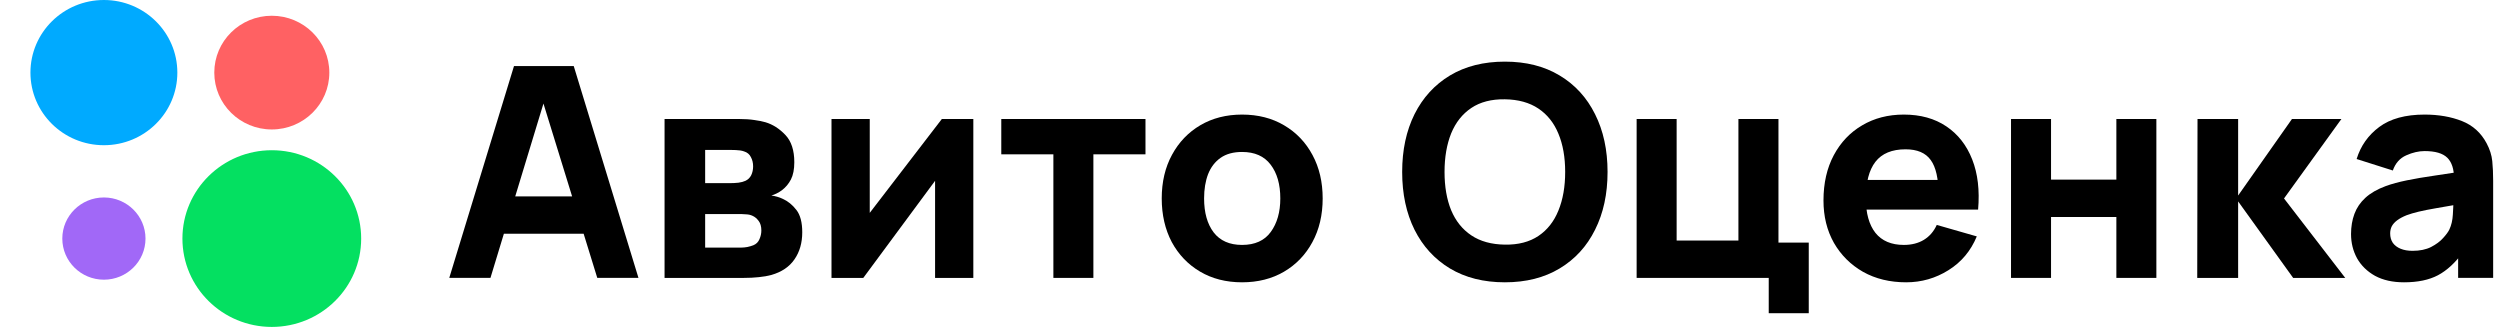
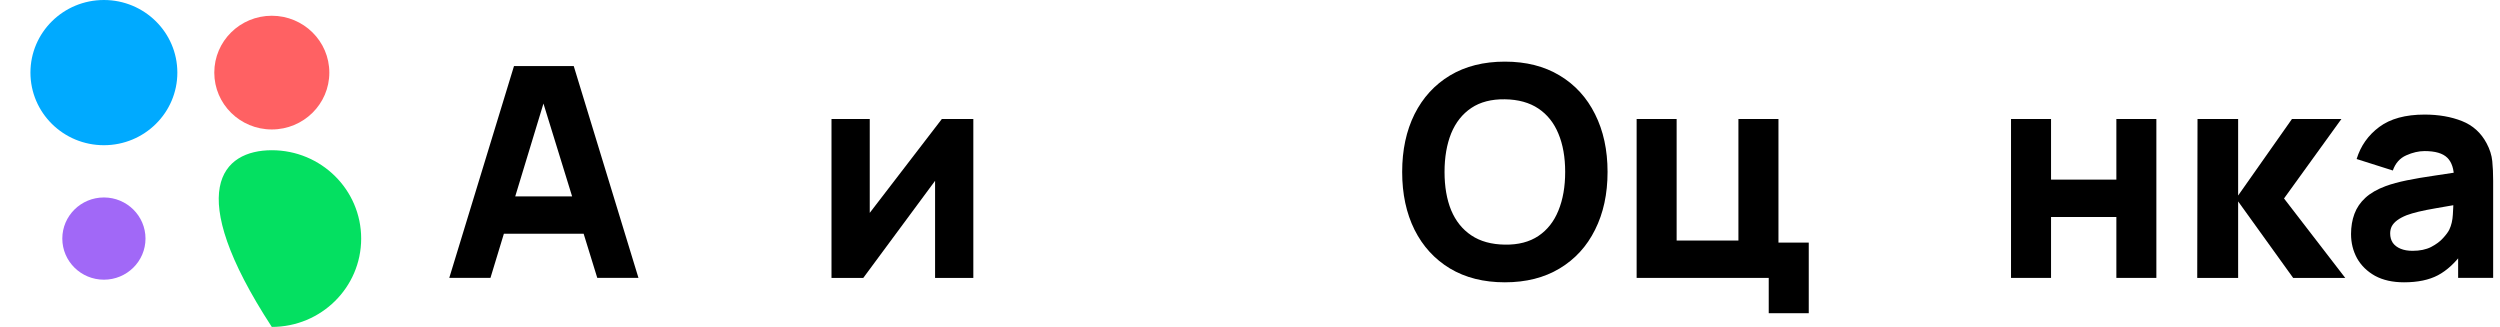
<svg xmlns="http://www.w3.org/2000/svg" width="130" height="17" viewBox="0 0 130 17" fill="none">
  <g clip-path="url(#clip0_21285_6790)">
    <path fill-rule="evenodd" clip-rule="evenodd" d="M9.222 3.776C9.222 5.861 7.512 7.551 5.403 7.551C3.293 7.551 1.583 5.861 1.583 3.776C1.583 1.69 3.293 0 5.403 0C7.512 0 9.222 1.69 9.222 3.776Z" fill="#00AAFF" />
-     <path fill-rule="evenodd" clip-rule="evenodd" d="M18.781 12.406C18.781 14.944 16.701 17 14.134 17C11.567 17 9.486 14.944 9.486 12.406C9.486 9.869 11.567 7.812 14.134 7.812C16.701 7.812 18.781 9.869 18.781 12.406Z" fill="#04E061" />
+     <path fill-rule="evenodd" clip-rule="evenodd" d="M18.781 12.406C18.781 14.944 16.701 17 14.134 17C9.486 9.869 11.567 7.812 14.134 7.812C16.701 7.812 18.781 9.869 18.781 12.406Z" fill="#04E061" />
    <path fill-rule="evenodd" clip-rule="evenodd" d="M17.125 3.776C17.125 5.409 15.785 6.732 14.133 6.732C12.481 6.732 11.143 5.409 11.143 3.776C11.143 2.142 12.481 0.819 14.133 0.819C15.785 0.819 17.125 2.142 17.125 3.776Z" fill="#FF6163" />
    <path fill-rule="evenodd" clip-rule="evenodd" d="M7.566 12.406C7.566 13.587 6.597 14.544 5.403 14.544C4.209 14.544 3.24 13.587 3.24 12.406C3.24 11.226 4.209 10.268 5.403 10.268C6.597 10.268 7.566 11.226 7.566 12.406Z" fill="#A168F7" />
    <path d="M23.362 14.45L26.728 3.434H29.834L33.2 14.45H31.058L28.059 4.735H28.457L25.504 14.45H23.362ZM25.382 12.155V10.212H31.196V12.155H25.382Z" fill="black" />
-     <path d="M34.557 14.451V6.188H38.428C38.734 6.188 39.001 6.206 39.231 6.242C39.46 6.273 39.652 6.311 39.805 6.357C40.182 6.469 40.526 6.688 40.837 7.015C41.149 7.341 41.304 7.815 41.304 8.438C41.304 8.805 41.245 9.103 41.128 9.333C41.011 9.557 40.855 9.743 40.661 9.891C40.57 9.957 40.478 10.014 40.386 10.059C40.294 10.105 40.202 10.141 40.111 10.167C40.325 10.197 40.519 10.253 40.692 10.335C40.968 10.457 41.207 10.651 41.411 10.916C41.615 11.176 41.717 11.564 41.717 12.079C41.717 12.63 41.582 13.099 41.312 13.487C41.047 13.874 40.646 14.145 40.111 14.298C39.927 14.349 39.71 14.387 39.46 14.412C39.216 14.438 38.958 14.451 38.688 14.451H34.557ZM36.668 12.875H38.535C38.642 12.875 38.752 12.864 38.864 12.844C38.981 12.819 39.086 12.788 39.177 12.752C39.325 12.691 39.43 12.586 39.491 12.439C39.557 12.291 39.59 12.14 39.59 11.987C39.59 11.773 39.542 11.605 39.445 11.482C39.353 11.36 39.249 11.273 39.131 11.222C39.035 11.176 38.927 11.151 38.81 11.146C38.698 11.136 38.606 11.13 38.535 11.13H36.668V12.875ZM36.668 9.524H37.938C38.101 9.524 38.254 9.516 38.397 9.501C38.545 9.481 38.667 9.447 38.764 9.402C38.897 9.34 38.996 9.243 39.063 9.111C39.129 8.973 39.162 8.82 39.162 8.652C39.162 8.473 39.124 8.313 39.047 8.17C38.976 8.022 38.856 7.923 38.688 7.872C38.575 7.831 38.433 7.808 38.259 7.803C38.091 7.798 37.984 7.795 37.938 7.795H36.668V9.524Z" fill="black" />
    <path d="M50.613 6.188V14.451H48.624V9.402L44.891 14.451H43.238V6.188H45.227V11.069L48.976 6.188H50.613Z" fill="black" />
-     <path d="M54.776 14.451V8.025H52.067V6.188H59.565V8.025H56.856V14.451H54.776Z" fill="black" />
-     <path d="M64.587 14.68C63.756 14.68 63.026 14.493 62.399 14.121C61.772 13.749 61.282 13.236 60.93 12.584C60.584 11.926 60.41 11.171 60.41 10.319C60.41 9.457 60.589 8.7 60.946 8.047C61.303 7.389 61.795 6.877 62.422 6.509C63.049 6.142 63.771 5.958 64.587 5.958C65.418 5.958 66.148 6.145 66.775 6.517C67.407 6.889 67.9 7.404 68.251 8.062C68.603 8.715 68.779 9.467 68.779 10.319C68.779 11.176 68.601 11.933 68.244 12.591C67.892 13.244 67.4 13.757 66.767 14.129C66.14 14.496 65.413 14.68 64.587 14.68ZM64.587 12.736C65.255 12.736 65.752 12.512 66.079 12.063C66.41 11.609 66.576 11.028 66.576 10.319C66.576 9.585 66.408 8.998 66.071 8.56C65.74 8.121 65.245 7.902 64.587 7.902C64.133 7.902 63.761 8.004 63.47 8.208C63.179 8.412 62.963 8.695 62.82 9.057C62.682 9.419 62.613 9.84 62.613 10.319C62.613 11.059 62.779 11.648 63.111 12.086C63.447 12.52 63.939 12.736 64.587 12.736Z" fill="black" />
    <path d="M78.253 14.68C77.151 14.68 76.2 14.44 75.399 13.961C74.604 13.481 73.989 12.811 73.556 11.949C73.127 11.087 72.913 10.085 72.913 8.942C72.913 7.8 73.127 6.798 73.556 5.936C73.989 5.074 74.604 4.403 75.399 3.924C76.2 3.444 77.151 3.205 78.253 3.205C79.355 3.205 80.303 3.444 81.099 3.924C81.9 4.403 82.514 5.074 82.942 5.936C83.376 6.798 83.593 7.8 83.593 8.942C83.593 10.085 83.376 11.087 82.942 11.949C82.514 12.811 81.9 13.481 81.099 13.961C80.303 14.44 79.355 14.68 78.253 14.68ZM78.253 12.721C78.952 12.732 79.533 12.581 79.997 12.27C80.461 11.959 80.808 11.518 81.038 10.947C81.272 10.375 81.389 9.707 81.389 8.942C81.389 8.177 81.272 7.514 81.038 6.953C80.808 6.392 80.461 5.956 79.997 5.645C79.533 5.334 78.952 5.173 78.253 5.163C77.554 5.153 76.973 5.303 76.509 5.614C76.044 5.925 75.695 6.367 75.46 6.938C75.231 7.509 75.116 8.177 75.116 8.942C75.116 9.707 75.231 10.37 75.46 10.931C75.695 11.492 76.044 11.928 76.509 12.239C76.973 12.55 77.554 12.711 78.253 12.721Z" fill="black" />
    <path d="M91.974 16.287V14.451H85.105V6.188H87.185V12.508H90.398V6.188H92.48V12.615H94.055V16.287H91.974Z" fill="black" />
-     <path d="M99.121 14.68C98.274 14.68 97.527 14.499 96.879 14.136C96.237 13.769 95.732 13.267 95.364 12.629C95.002 11.987 94.821 11.252 94.821 10.426C94.821 9.523 95 8.738 95.357 8.07C95.714 7.402 96.206 6.884 96.833 6.517C97.46 6.145 98.182 5.958 98.998 5.958C99.865 5.958 100.602 6.162 101.209 6.571C101.816 6.979 102.265 7.552 102.555 8.292C102.846 9.031 102.948 9.901 102.861 10.9H100.804V10.136C100.804 9.294 100.668 8.69 100.398 8.322C100.133 7.95 99.697 7.764 99.09 7.764C98.381 7.764 97.858 7.981 97.522 8.414C97.19 8.843 97.025 9.478 97.025 10.319C97.025 11.089 97.19 11.686 97.522 12.109C97.858 12.527 98.35 12.736 98.998 12.736C99.406 12.736 99.755 12.647 100.046 12.469C100.337 12.29 100.559 12.033 100.712 11.696L102.793 12.293C102.481 13.048 101.989 13.634 101.316 14.052C100.648 14.47 99.916 14.68 99.121 14.68ZM96.382 10.9V9.355H101.859V10.9H96.382Z" fill="black" />
    <path d="M104.573 14.451V6.188H106.654V9.34H110.051V6.188H112.131V14.451H110.051V11.284H106.654V14.451H104.573Z" fill="black" />
    <path d="M114.256 14.451L114.271 6.188H116.383V10.167L119.182 6.188H121.753L118.769 10.32L121.952 14.451H119.244L116.383 10.473V14.451H114.256Z" fill="black" />
    <path d="M125.008 14.68C124.416 14.68 123.914 14.567 123.501 14.343C123.093 14.114 122.782 13.81 122.568 13.433C122.358 13.05 122.254 12.629 122.254 12.17C122.254 11.788 122.313 11.439 122.43 11.122C122.547 10.806 122.736 10.528 122.996 10.289C123.261 10.044 123.616 9.84 124.059 9.676C124.365 9.564 124.73 9.465 125.153 9.378C125.577 9.291 126.056 9.21 126.591 9.133C127.127 9.052 127.716 8.962 128.359 8.866L127.609 9.279C127.609 8.789 127.492 8.429 127.257 8.2C127.022 7.97 126.63 7.856 126.079 7.856C125.773 7.856 125.454 7.93 125.123 8.078C124.791 8.225 124.559 8.488 124.427 8.866L122.545 8.269C122.754 7.585 123.146 7.03 123.723 6.601C124.299 6.173 125.084 5.958 126.079 5.958C126.808 5.958 127.456 6.071 128.022 6.295C128.588 6.519 129.017 6.907 129.307 7.458C129.47 7.764 129.567 8.07 129.598 8.376C129.629 8.682 129.644 9.024 129.644 9.401V14.45H127.823V12.752L128.083 13.104C127.68 13.66 127.244 14.062 126.775 14.312C126.311 14.557 125.722 14.68 125.008 14.68ZM125.452 13.043C125.834 13.043 126.155 12.976 126.416 12.844C126.681 12.706 126.89 12.55 127.043 12.377C127.201 12.204 127.308 12.058 127.364 11.941C127.471 11.716 127.532 11.456 127.548 11.161C127.568 10.86 127.578 10.61 127.578 10.411L128.19 10.564C127.573 10.666 127.073 10.753 126.691 10.824C126.308 10.89 126 10.951 125.765 11.008C125.531 11.064 125.324 11.125 125.146 11.191C124.942 11.273 124.776 11.362 124.648 11.459C124.526 11.551 124.434 11.653 124.373 11.765C124.317 11.877 124.289 12.002 124.289 12.14C124.289 12.329 124.335 12.492 124.427 12.629C124.523 12.762 124.659 12.864 124.832 12.935C125.005 13.007 125.212 13.043 125.452 13.043Z" fill="black" />
  </g>
  <defs>
    <clipPath id="clip0_21285_6790">
      <rect width="129.2" height="17" fill="white" transform="translate(0.809)" />
    </clipPath>
  </defs>
</svg>